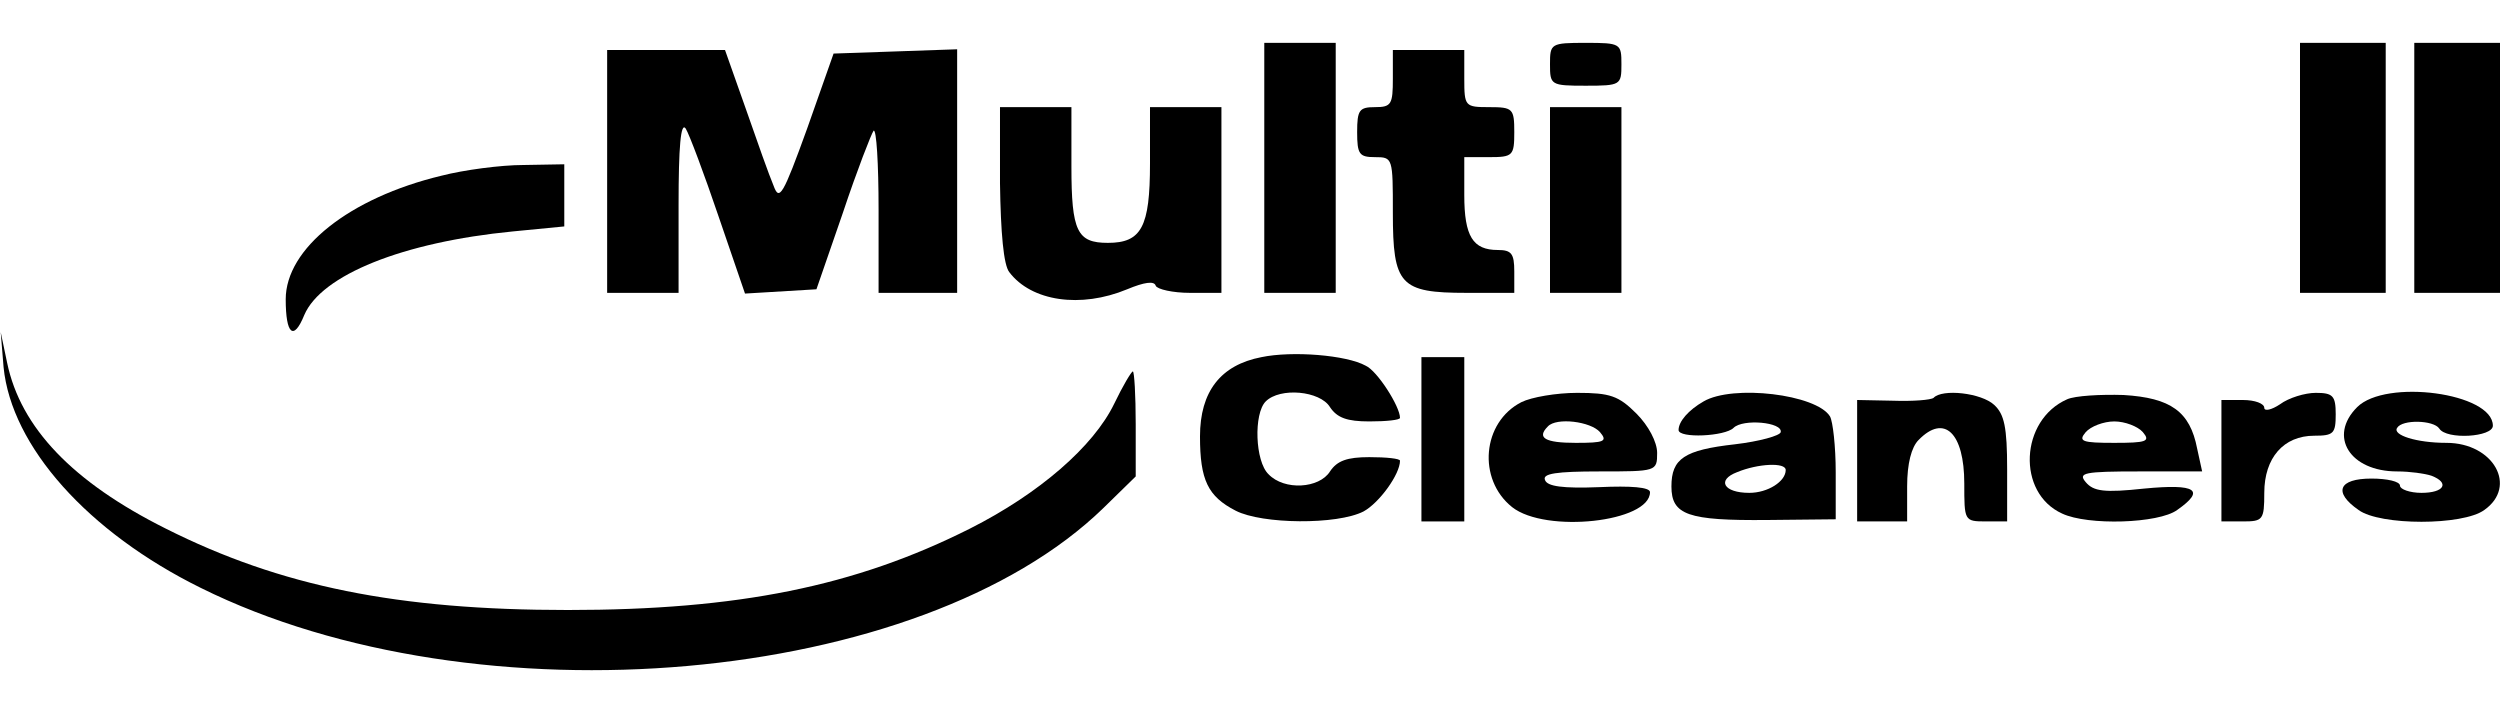
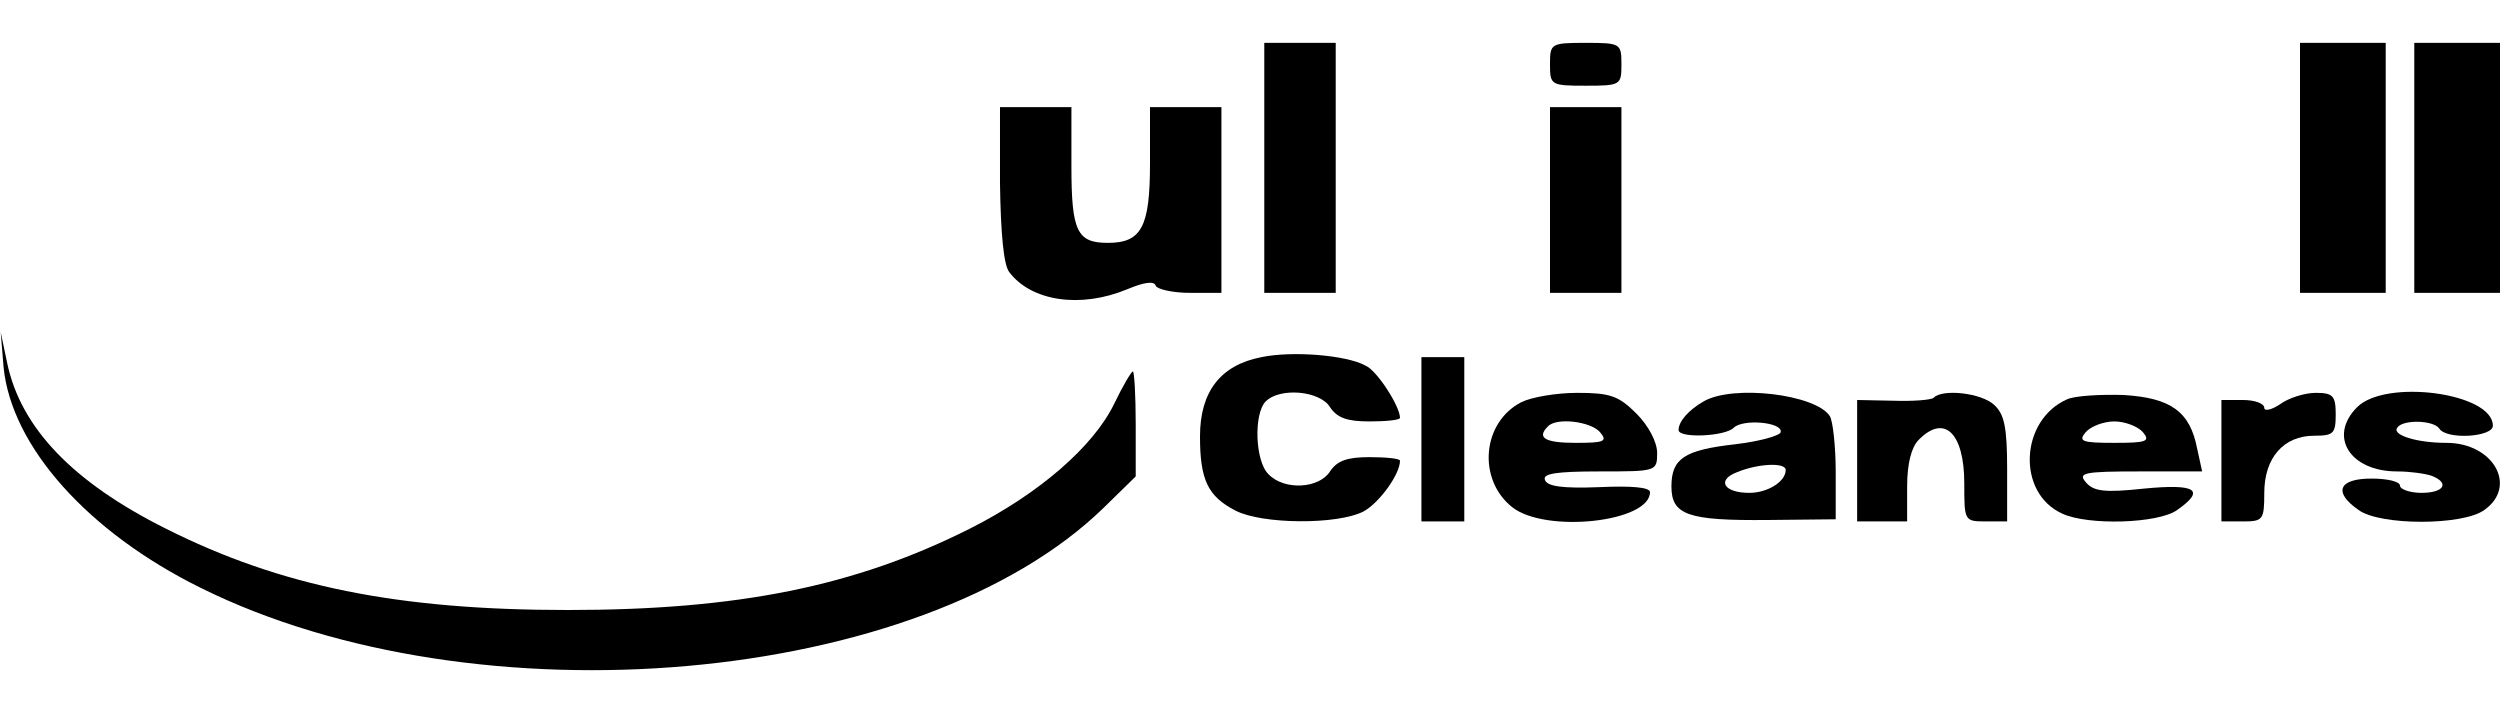
<svg xmlns="http://www.w3.org/2000/svg" version="1.0" width="350pt" height="100pt" viewBox="0 0 350 100" preserveAspectRatio="xMidYMid meet">
  <g transform="translate(0,100) scale(0.1,-0.1)" fill="#000000" stroke="none">
    <path d="M1770 765 l0 -175 50 0 50 0 0 175 0 175 -50 0 -50 0 0 -175z" />
    <path d="M2170 910 c0 -29 1 -30 50 -30 49 0 50 1 50 30 0 29 -1 30 -50 30 -49 0 -50 -1 -50 -30z" />
    <path d="M3220 765 l0 -175 60 0 60 0 0 175 0 175 -60 0 -60 0 0 -175z" />
    <path d="M3380 765 l0 -175 60 0 60 0 0 175 0 175 -60 0 -60 0 0 -175z" />
-     <path d="M850 760 l0 -170 50 0 50 0 0 123 c0 81 3 117 10 107 5 -8 26 -64 46 -123 l37 -108 50 3 50 3 37 107 c20 60 40 111 43 115 4 3 7 -46 7 -110 l0 -117 55 0 55 0 0 170 0 171 -86 -3 -87 -3 -37 -105 c-34 -94 -39 -102 -47 -80 -6 14 -23 62 -39 108 l-29 82 -82 0 -83 0 0 -170z" />
-     <path d="M1950 890 c0 -36 -2 -40 -25 -40 -22 0 -25 -4 -25 -35 0 -31 3 -35 25 -35 25 0 25 -1 25 -78 0 -101 10 -112 103 -112 l67 0 0 30 c0 25 -4 30 -23 30 -35 0 -47 19 -47 77 l0 53 35 0 c33 0 35 2 35 35 0 33 -2 35 -35 35 -34 0 -35 1 -35 40 l0 40 -50 0 -50 0 0 -40z" />
    <path d="M1400 743 c1 -69 5 -114 13 -124 31 -41 100 -51 165 -24 24 10 38 12 40 5 2 -5 24 -10 48 -10 l44 0 0 130 0 130 -50 0 -50 0 0 -79 c0 -89 -12 -111 -59 -111 -43 0 -51 16 -51 107 l0 83 -50 0 -50 0 0 -107z" />
    <path d="M2170 720 l0 -130 50 0 50 0 0 130 0 130 -50 0 -50 0 0 -130z" />
-     <path d="M618 754 c-129 -31 -218 -102 -218 -173 0 -49 11 -59 26 -22 24 56 138 102 292 117 l72 7 0 43 0 44 -57 -1 c-32 0 -84 -7 -115 -15z" />
    <path d="M5 486 c11 -111 118 -231 276 -309 387 -192 1008 -137 1264 112 l45 44 0 73 c0 41 -2 74 -4 74 -2 0 -14 -20 -26 -45 -29 -60 -105 -126 -202 -175 -161 -81 -325 -114 -563 -114 -238 0 -402 33 -563 114 -130 65 -203 141 -222 232 l-9 43 4 -49z" />
    <path d="M1766 500 c-57 -11 -86 -48 -86 -111 0 -61 11 -84 50 -104 37 -19 142 -20 179 -1 22 12 51 52 51 71 0 3 -19 5 -43 5 -31 0 -45 -5 -55 -20 -15 -24 -64 -27 -86 -4 -19 18 -21 85 -4 102 20 20 76 15 90 -8 10 -15 24 -20 55 -20 24 0 43 2 43 5 0 16 -32 66 -48 73 -27 15 -103 21 -146 12z" />
    <path d="M1990 385 l0 -115 30 0 30 0 0 115 0 115 -30 0 -30 0 0 -115z" />
    <path d="M2130 437 c-55 -28 -62 -108 -13 -147 47 -37 193 -21 193 21 0 7 -27 9 -71 7 -51 -2 -73 1 -76 10 -4 9 16 12 76 12 80 0 81 0 81 26 0 15 -12 38 -29 55 -25 25 -37 29 -83 29 -29 0 -64 -6 -78 -13z m110 -42 c11 -13 6 -15 -34 -15 -43 0 -55 7 -39 23 12 13 60 7 73 -8z" />
    <path d="M2385 438 c-21 -12 -35 -28 -35 -40 0 -12 65 -9 77 3 13 13 69 8 66 -6 -1 -5 -30 -13 -64 -17 -71 -8 -89 -20 -89 -59 0 -40 23 -48 134 -47 l96 1 0 66 c0 36 -4 71 -8 78 -19 31 -136 45 -177 21z m115 -96 c0 -16 -25 -32 -51 -32 -36 0 -46 18 -17 29 29 12 68 14 68 3z" />
    <path d="M2707 443 c-4 -3 -29 -5 -57 -4 l-50 1 0 -85 0 -85 35 0 35 0 0 49 c0 32 6 55 16 65 36 37 64 10 64 -61 0 -52 0 -53 30 -53 l30 0 0 73 c0 59 -4 77 -18 90 -18 17 -73 23 -85 10z" />
    <path d="M2894 441 c-66 -29 -71 -131 -7 -160 36 -17 135 -14 161 5 40 28 27 37 -46 30 -56 -6 -71 -4 -82 9 -11 13 -3 15 75 15 l88 0 -7 32 c-10 52 -37 71 -103 75 -32 1 -68 -1 -79 -6z m106 -46 c11 -13 5 -15 -40 -15 -45 0 -51 2 -40 15 7 8 25 15 40 15 15 0 33 -7 40 -15z" />
    <path d="M3192 434 c-12 -8 -22 -10 -22 -5 0 6 -13 11 -30 11 l-30 0 0 -85 0 -85 30 0 c28 0 30 2 30 40 0 49 27 80 70 80 27 0 30 3 30 30 0 26 -4 30 -28 30 -15 0 -38 -7 -50 -16z" />
    <path d="M3300 430 c-41 -41 -10 -90 56 -90 18 0 39 -3 48 -6 26 -10 18 -24 -14 -24 -16 0 -30 5 -30 10 0 6 -18 10 -40 10 -46 0 -54 -19 -18 -44 30 -22 146 -22 176 0 47 33 13 94 -53 94 -42 0 -76 11 -69 21 7 12 51 11 59 -1 10 -16 75 -12 75 4 0 46 -150 66 -190 26z" />
  </g>
</svg>